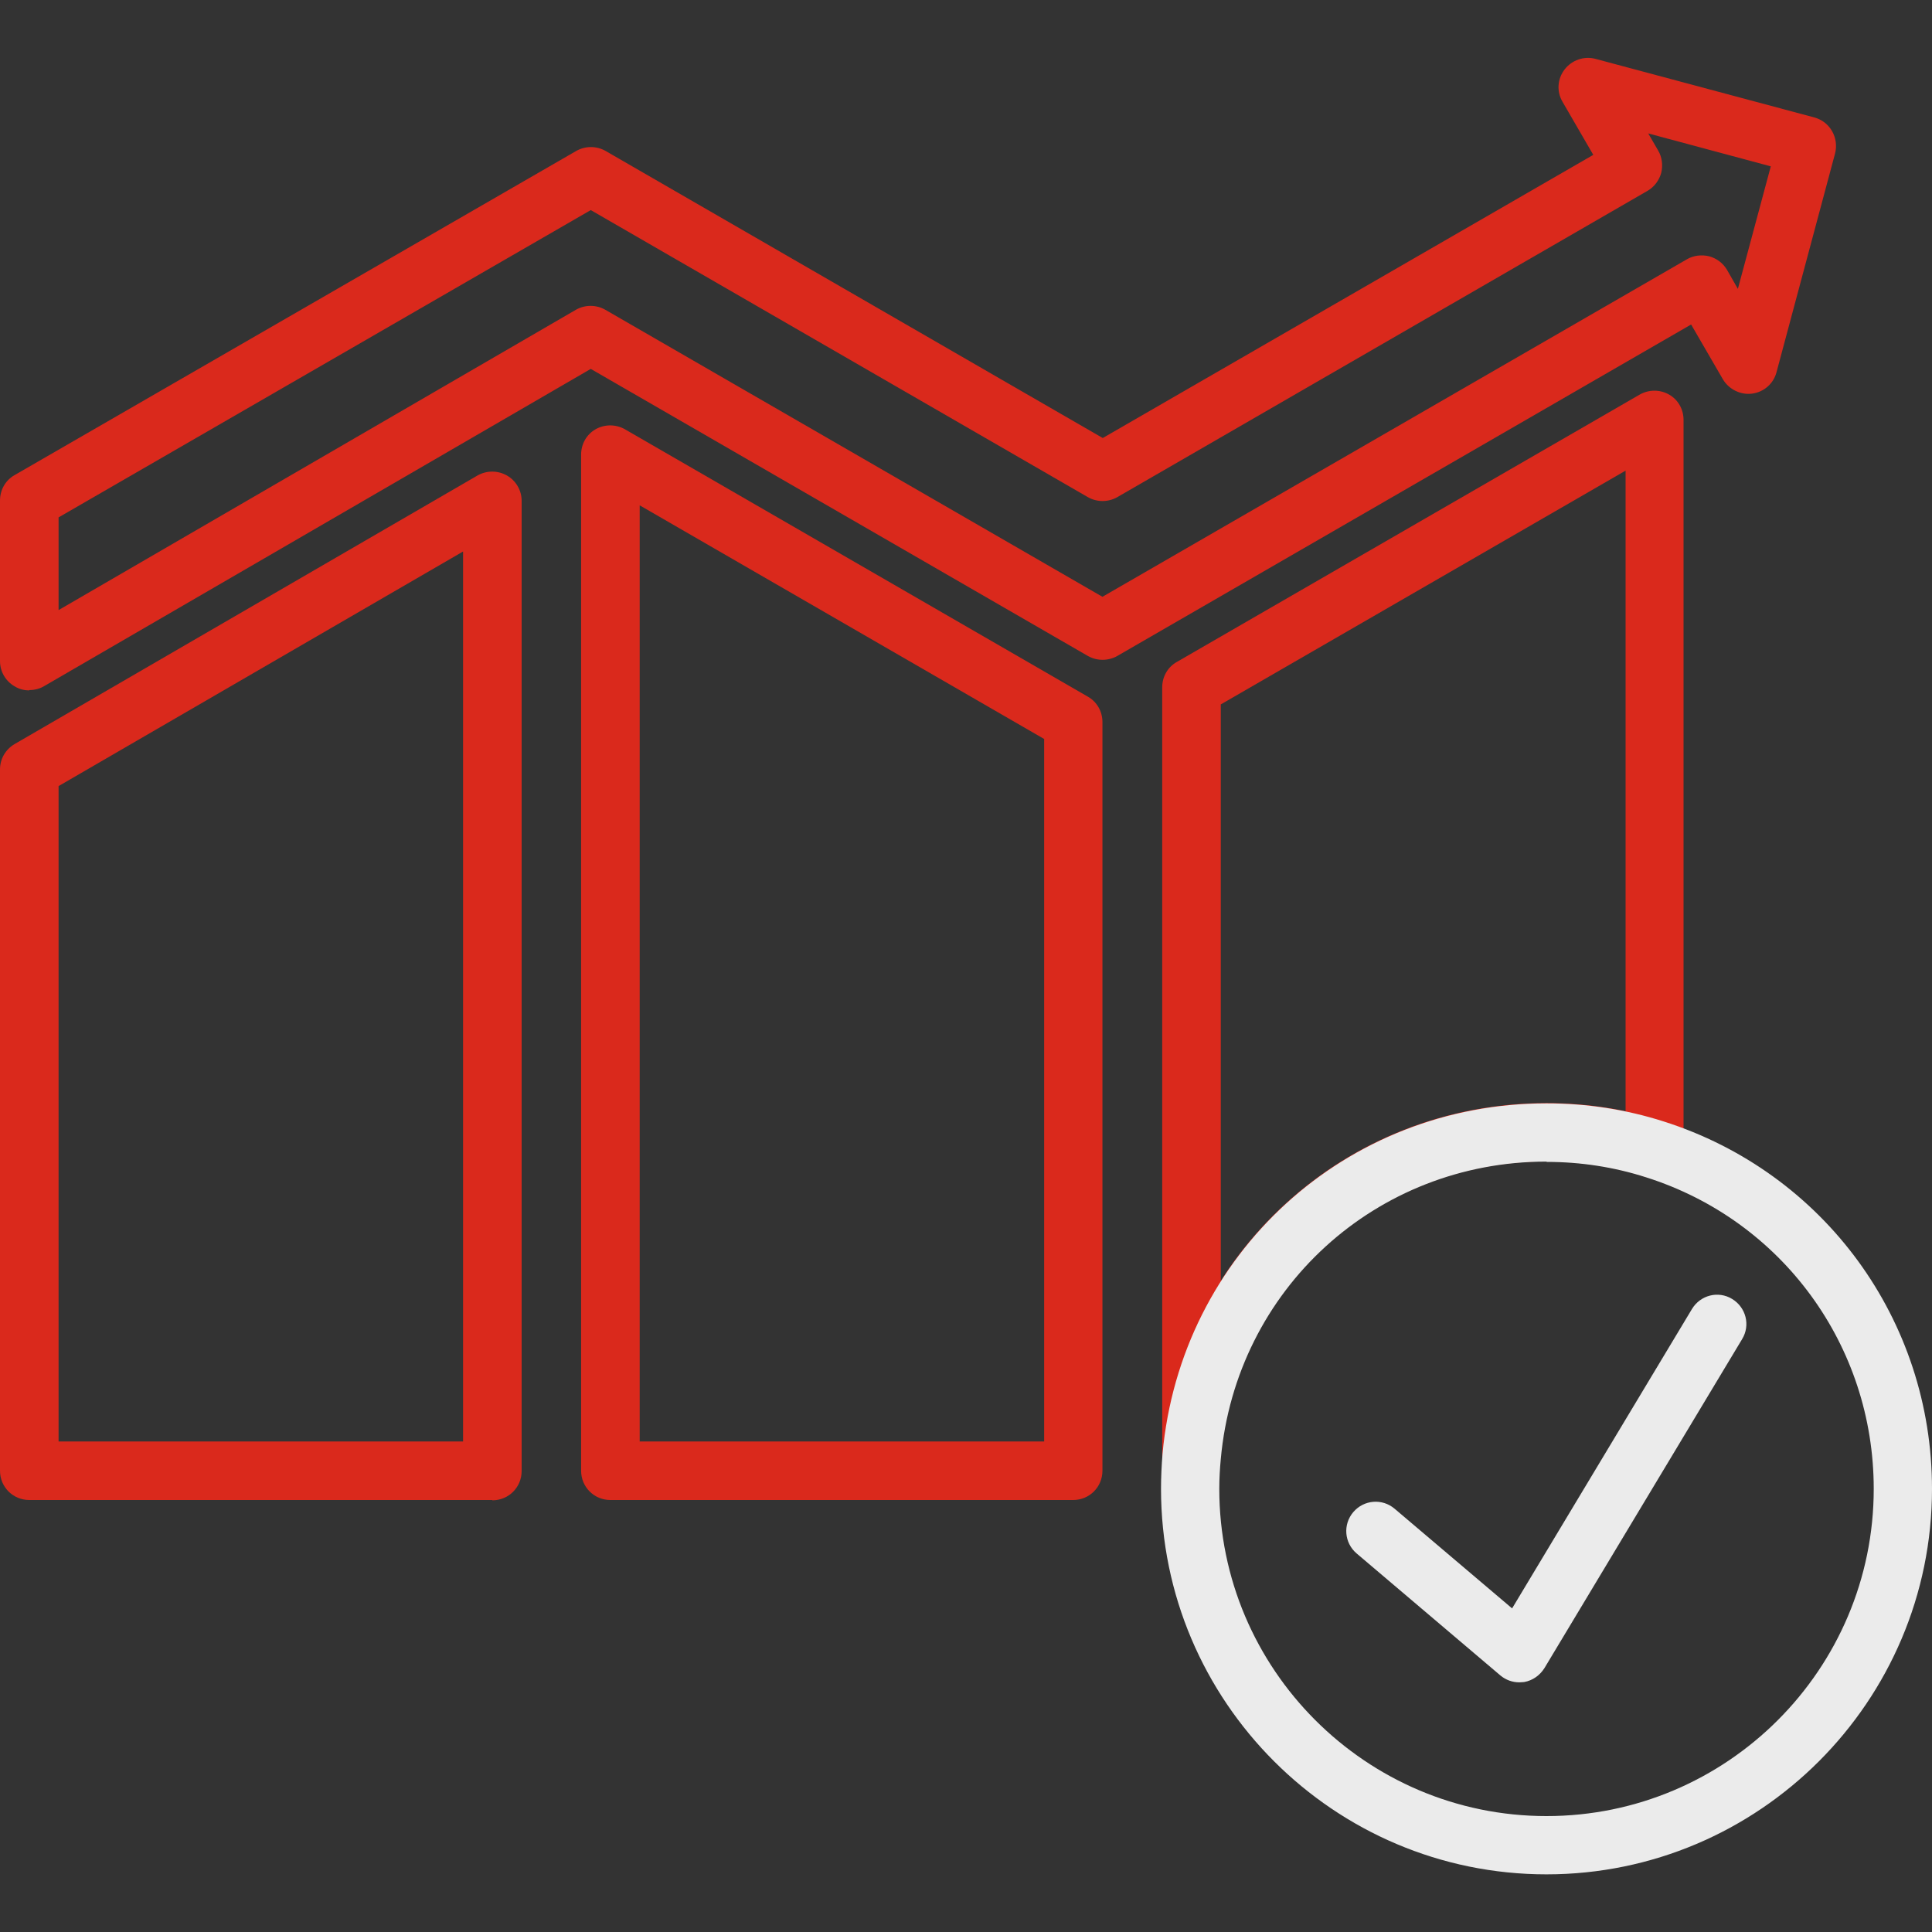
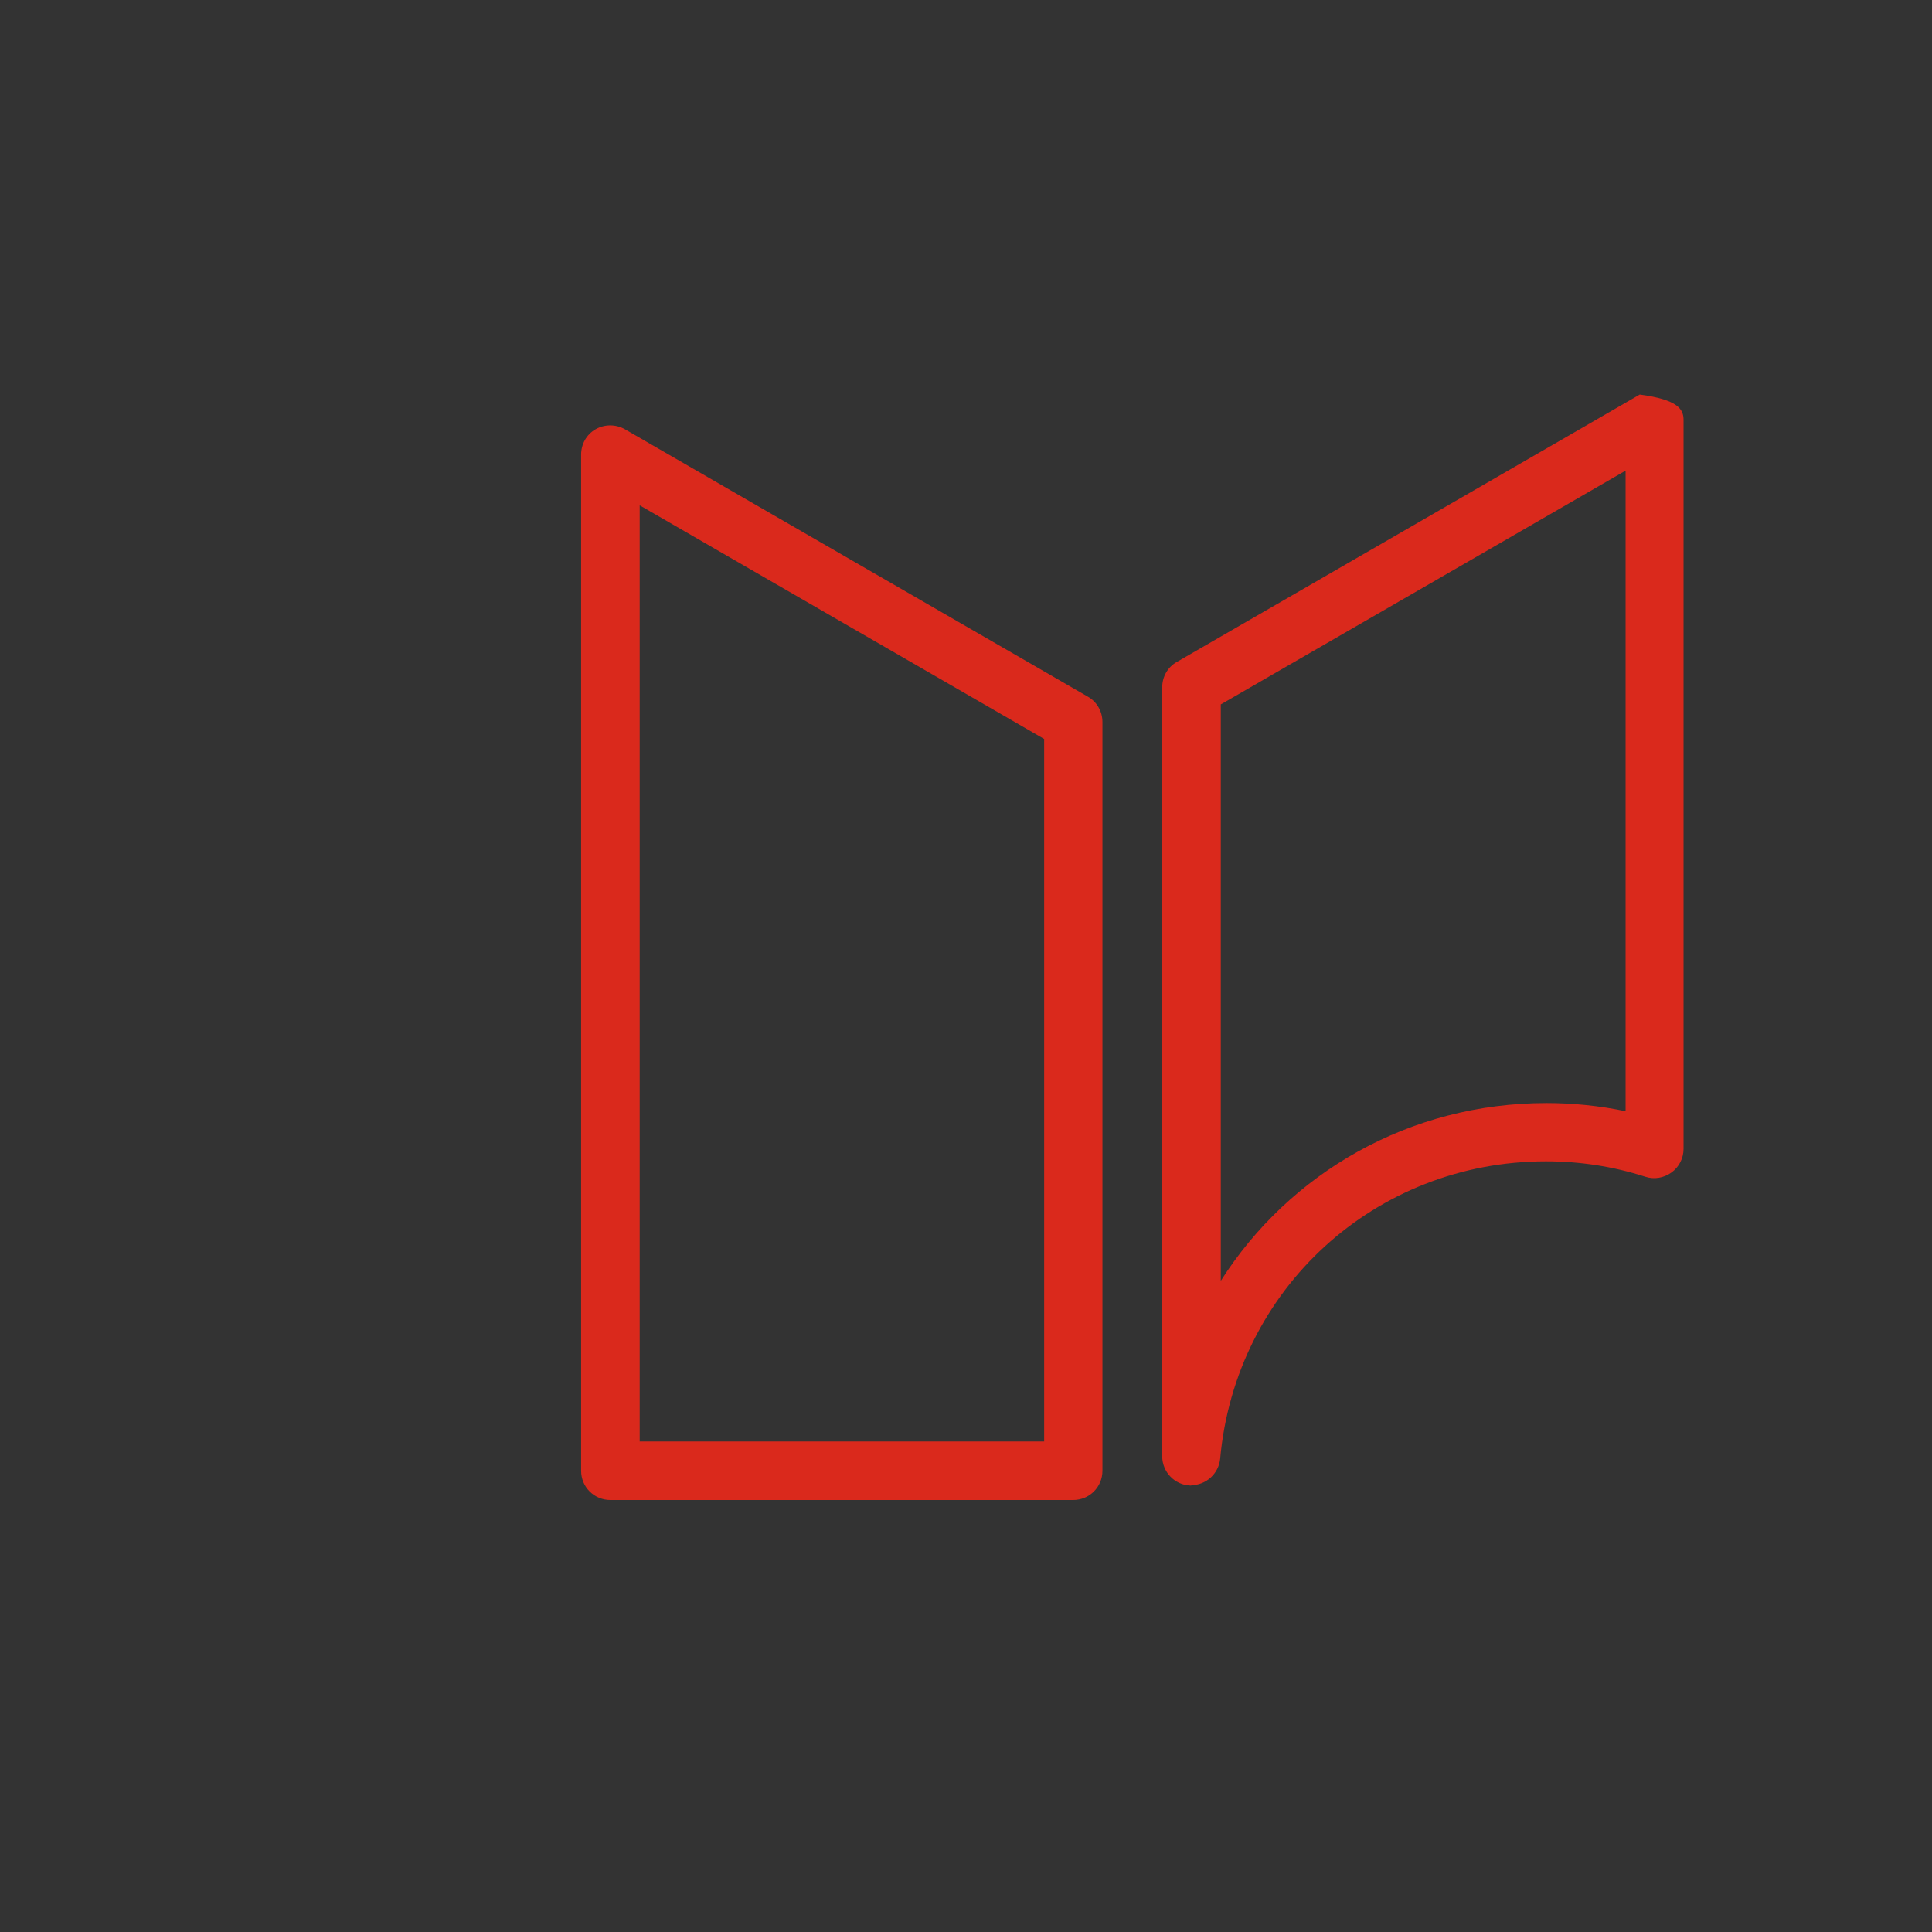
<svg xmlns="http://www.w3.org/2000/svg" width="50" height="50" viewBox="0 0 50 50" fill="none">
  <rect x="0" y="0" width="50" height="50" fill="#333333" stroke="none" />
  <g id="3180_HR_Icon_20241015_lb_Wirtschaftsberatung_64x64 1" clip-path="url(#clip0_2337_6933)">
-     <path id="Vector" d="M12.742 38.82H0.758C0.336 38.82 -0 38.484 -0 38.062V19.914C-0 19.64 0.141 19.398 0.375 19.258L12.359 12.305C12.594 12.172 12.883 12.172 13.117 12.305C13.351 12.437 13.5 12.687 13.5 12.961V38.07C13.5 38.492 13.164 38.828 12.742 38.828V38.82ZM1.516 37.305H11.984V14.273L1.516 20.344V37.305Z" fill="#DA291C" />
    <path id="Vector_2" d="M27.781 38.82H15.797C15.375 38.82 15.039 38.484 15.039 38.062V11.765C15.039 11.492 15.18 11.242 15.414 11.109C15.648 10.976 15.937 10.976 16.172 11.109L28.156 18.031C28.39 18.164 28.531 18.414 28.531 18.687V38.062C28.531 38.484 28.195 38.82 27.773 38.82H27.781ZM16.555 37.305H27.023V19.125L16.555 13.078V37.305Z" fill="#DA291C" />
-     <path id="Vector_3" d="M30.836 38.445C30.836 38.445 30.812 38.445 30.805 38.445C30.398 38.43 30.078 38.094 30.078 37.687V17.789C30.078 17.515 30.219 17.265 30.453 17.133L42.437 10.211C42.672 10.078 42.961 10.078 43.195 10.211C43.43 10.344 43.57 10.594 43.57 10.867V29.734C43.57 29.976 43.453 30.203 43.258 30.344C43.062 30.484 42.812 30.531 42.578 30.453C41.75 30.187 40.891 30.055 40.008 30.055C35.594 30.055 31.976 33.359 31.578 37.75C31.539 38.141 31.211 38.437 30.82 38.437L30.836 38.445ZM31.594 18.226V33.148C33.367 30.359 36.476 28.547 40.023 28.547C40.711 28.547 41.398 28.617 42.07 28.758V12.18L31.601 18.226H31.594Z" fill="#DA291C" />
-     <path id="Vector_4" d="M0.758 17.867C0.625 17.867 0.5 17.836 0.383 17.765C0.148 17.633 -0 17.383 -0 17.109V12.953C-0 12.68 0.141 12.43 0.375 12.297L14.914 3.906C15.148 3.773 15.437 3.773 15.672 3.906L28.539 11.336L41.234 4.008L40.437 2.633C40.281 2.367 40.305 2.039 40.492 1.797C40.68 1.555 40.992 1.445 41.289 1.523L46.953 3.039C47.359 3.148 47.594 3.562 47.492 3.969L45.976 9.633C45.898 9.93 45.648 10.148 45.344 10.187C45.047 10.226 44.742 10.078 44.586 9.812L43.766 8.398L28.914 16.977C28.68 17.109 28.39 17.109 28.156 16.977L15.289 9.547L1.141 17.758C1.023 17.828 0.891 17.859 0.758 17.859V17.867ZM1.516 13.39V15.789L14.906 8.016C15.14 7.883 15.43 7.883 15.664 8.016L28.531 15.445L43.656 6.711C43.828 6.609 44.039 6.586 44.234 6.633C44.43 6.687 44.594 6.812 44.695 6.984L44.976 7.476L45.828 4.305L42.656 3.453L42.914 3.898C43.016 4.07 43.039 4.281 42.992 4.476C42.937 4.672 42.812 4.836 42.641 4.937L28.914 12.867C28.68 13 28.39 13 28.156 12.867L15.289 5.437L1.516 13.39Z" fill="#DA291C" />
-     <path id="Vector_5" d="M40.023 48.508C34.523 48.508 30.047 44.031 30.047 38.531C30.047 38.226 30.062 37.922 30.086 37.625C30.555 32.453 34.828 28.555 40.023 28.555C41.062 28.555 42.078 28.711 43.055 29.023C47.211 30.344 50 34.164 50 38.531C50 44.031 45.523 48.508 40.023 48.508ZM40.023 30.062C35.609 30.062 31.992 33.367 31.594 37.758C31.57 38.008 31.555 38.273 31.555 38.531C31.555 43.195 35.351 47 40.023 47C44.695 47 48.492 43.203 48.492 38.531C48.492 34.828 46.125 31.586 42.601 30.469C41.773 30.203 40.906 30.07 40.031 30.07L40.023 30.062Z" fill="#EBEBEB" />
-     <path id="Vector_6" d="M39.32 43.539C39.141 43.539 38.969 43.477 38.828 43.359L35.109 40.203C34.789 39.93 34.75 39.453 35.023 39.133C35.297 38.812 35.773 38.773 36.094 39.047L39.133 41.625L43.789 33.875C44.008 33.516 44.469 33.398 44.828 33.617C45.187 33.836 45.305 34.297 45.086 34.656L39.969 43.172C39.851 43.359 39.664 43.492 39.445 43.531C39.406 43.531 39.359 43.539 39.32 43.539Z" fill="#EBEBEB" />
+     <path id="Vector_3" d="M30.836 38.445C30.836 38.445 30.812 38.445 30.805 38.445C30.398 38.43 30.078 38.094 30.078 37.687V17.789C30.078 17.515 30.219 17.265 30.453 17.133L42.437 10.211C43.43 10.344 43.57 10.594 43.57 10.867V29.734C43.57 29.976 43.453 30.203 43.258 30.344C43.062 30.484 42.812 30.531 42.578 30.453C41.75 30.187 40.891 30.055 40.008 30.055C35.594 30.055 31.976 33.359 31.578 37.75C31.539 38.141 31.211 38.437 30.82 38.437L30.836 38.445ZM31.594 18.226V33.148C33.367 30.359 36.476 28.547 40.023 28.547C40.711 28.547 41.398 28.617 42.07 28.758V12.18L31.601 18.226H31.594Z" fill="#DA291C" />
  </g>
  <defs>
    <clipPath id="clip0_2337_6933">
      <rect width="50" height="50" fill="white" />
    </clipPath>
  </defs>
</svg>